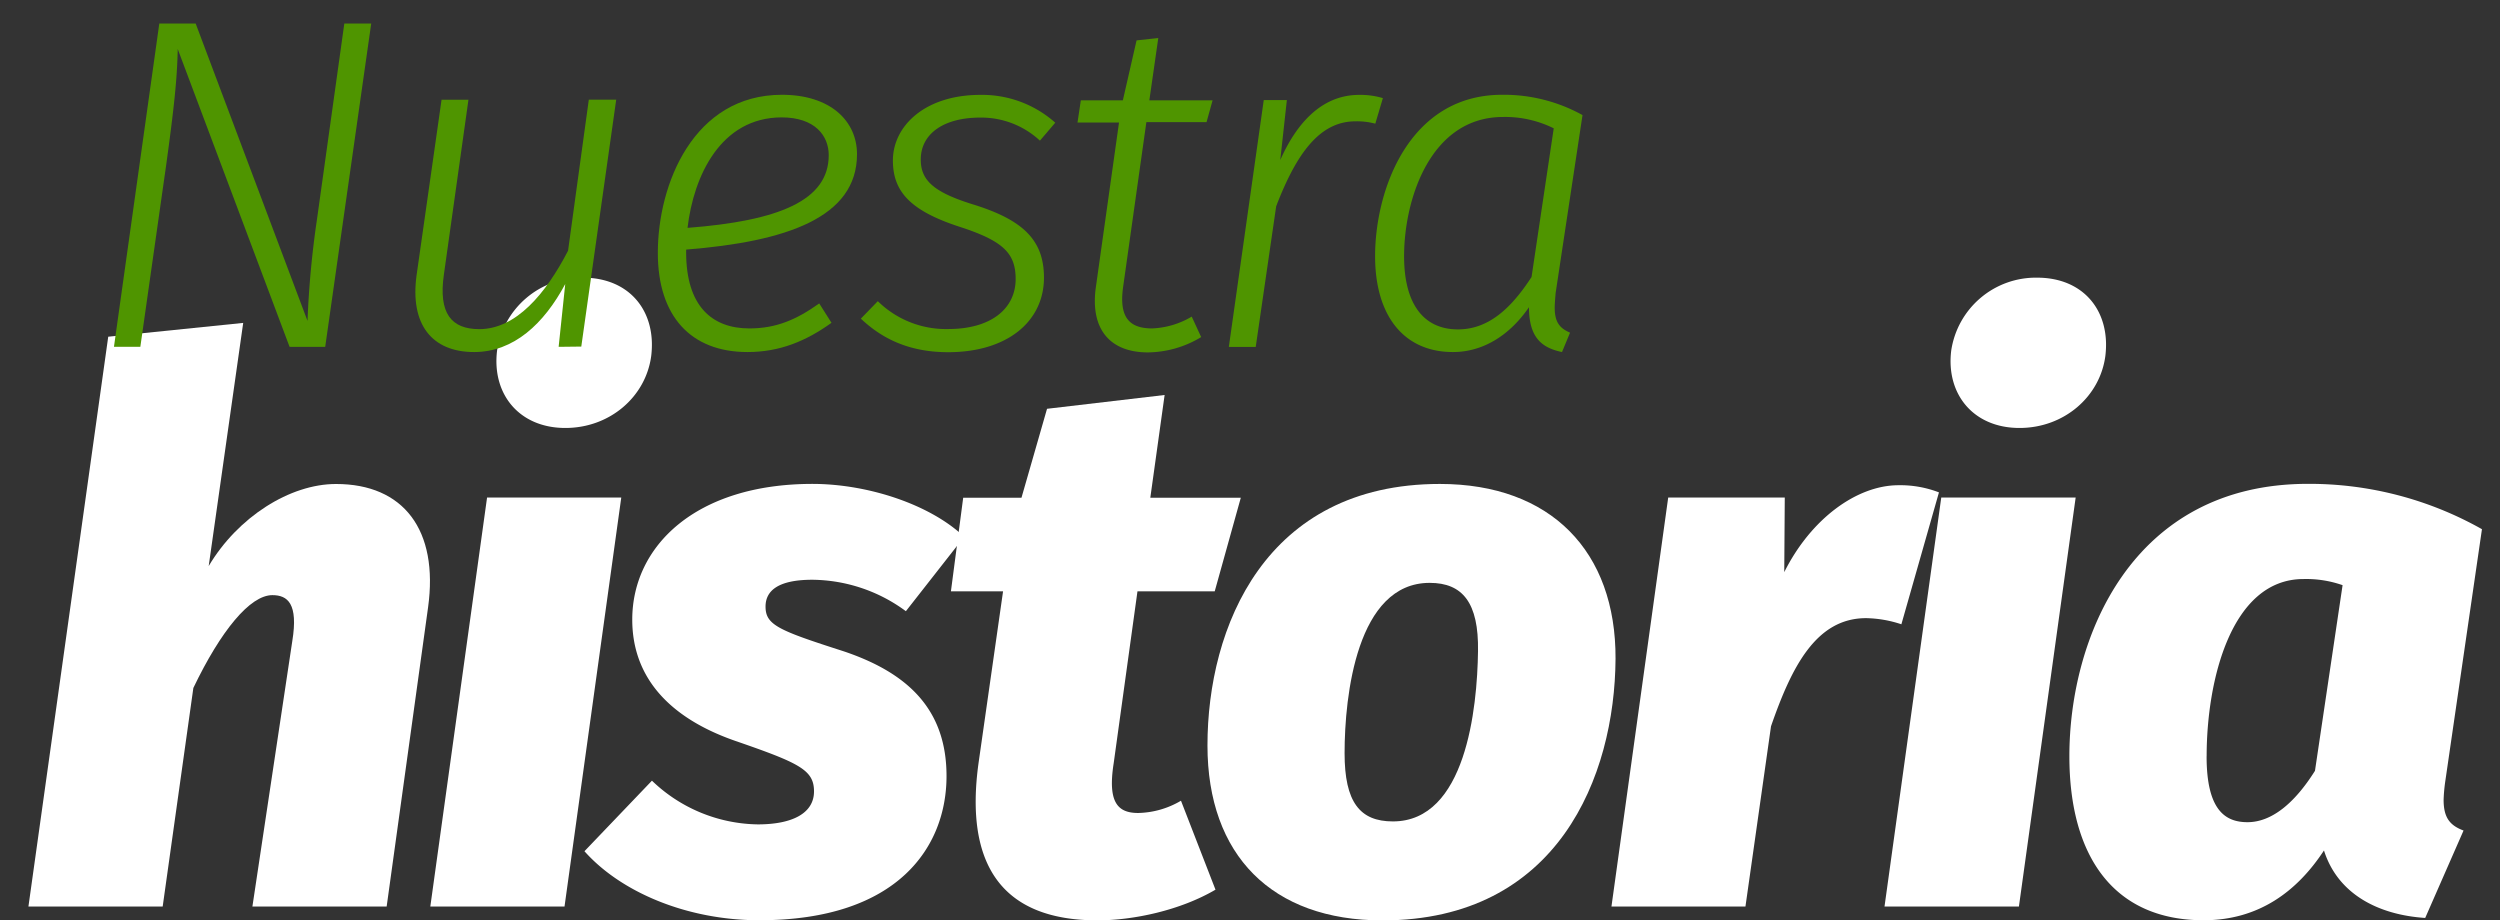
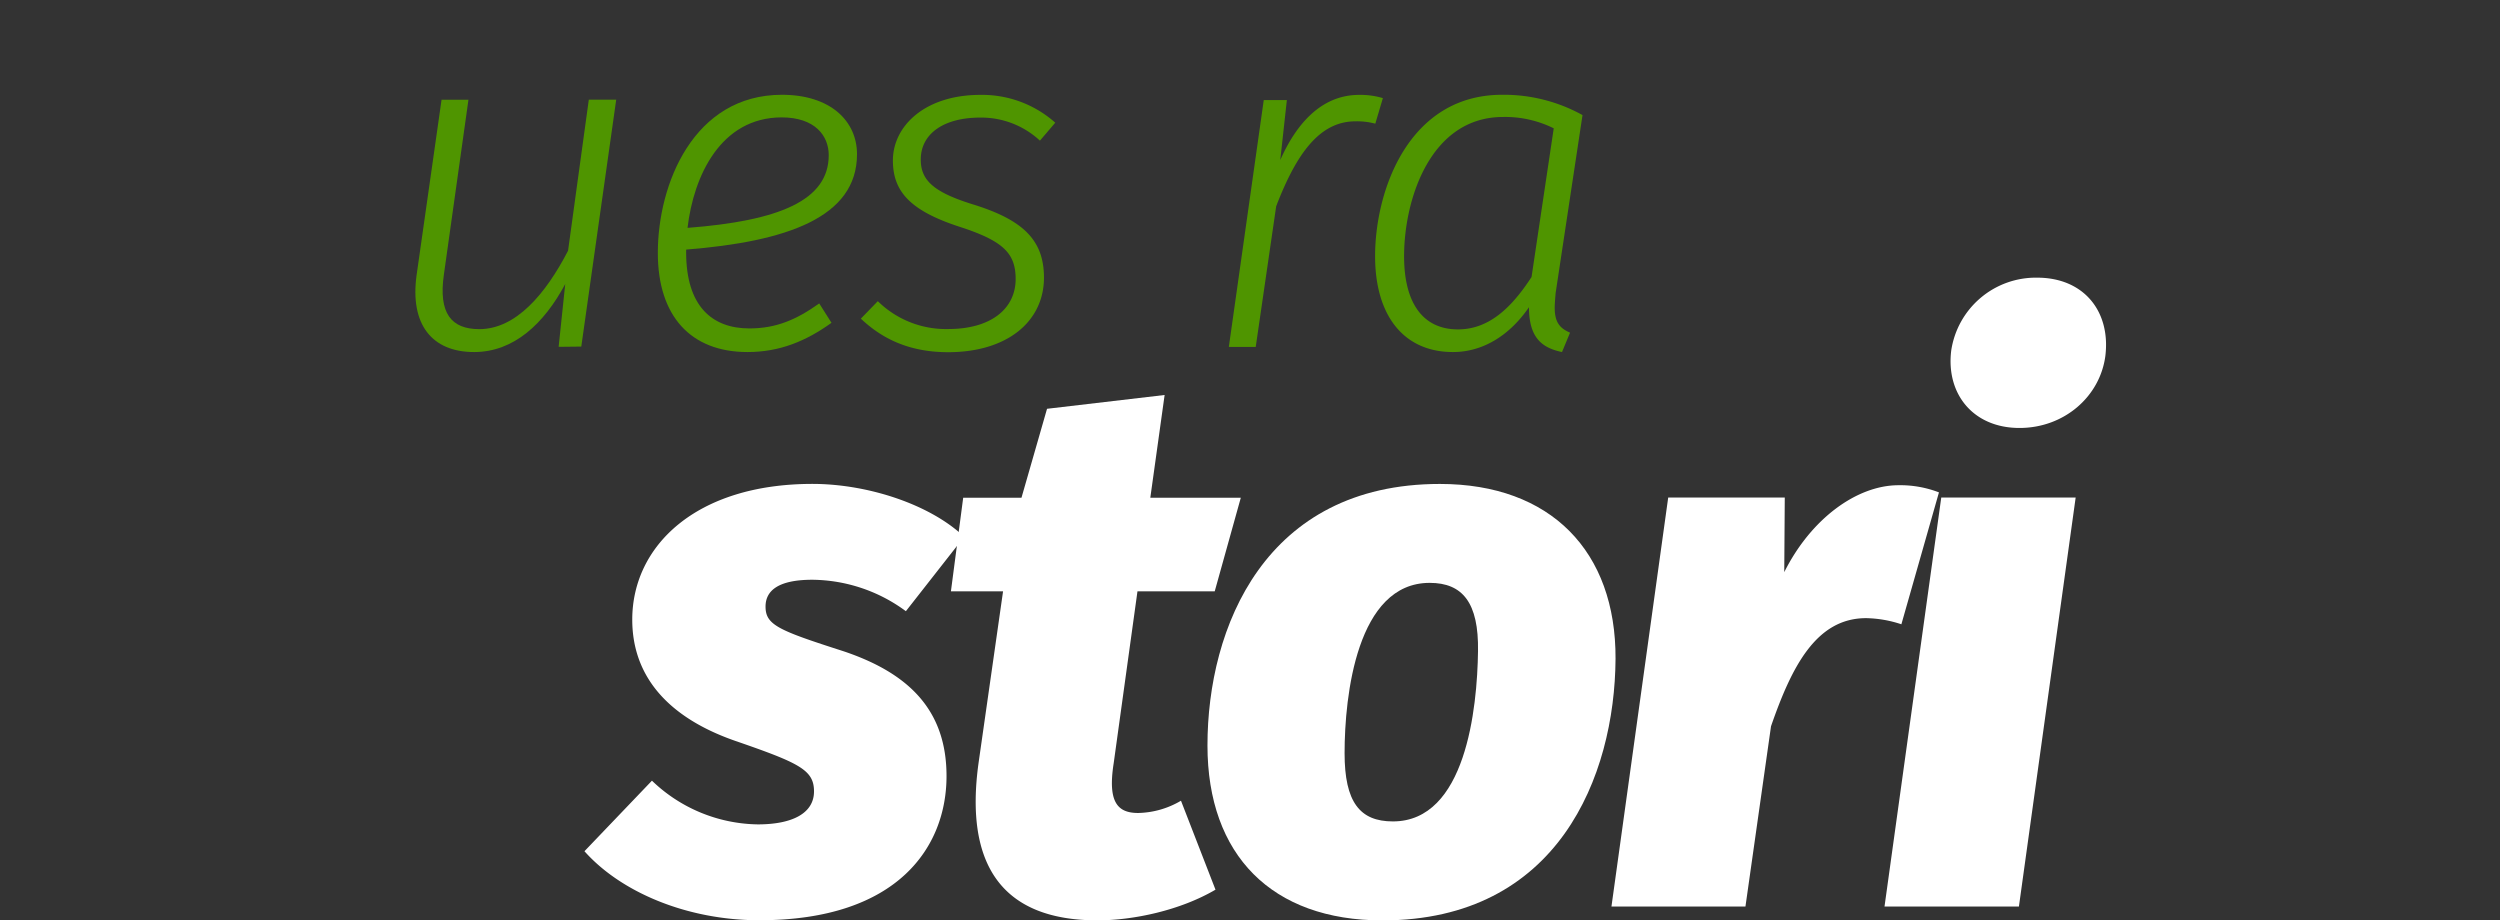
<svg xmlns="http://www.w3.org/2000/svg" id="Capa_1" data-name="Capa 1" viewBox="0 0 489 180">
  <rect x="0" y="0" width="489" height="180" fill="#333333" stroke="none" />
  <defs>
    <style>.cls-1{fill:#fff;}.cls-2{fill:#4f9500;}</style>
  </defs>
  <title>GUIBER -</title>
-   <path class="cls-1" d="M83.73,118.81l-8.1,58.51H49.37l7.8-51.91c1.2-7.35-.9-9-3.9-9-4.35,0-10.05,6.9-15.45,18.15l-6,42.76H5.56L21.17,65.86l26.4-2.7-6.75,47.56c5.7-9.6,15.9-16.05,24.9-16.05C78.93,94.66,85.83,103.66,83.73,118.81Z" />
-   <path class="cls-1" d="M84.17,177.32l11.1-80h26.25l-11.1,80ZM127.38,69.61c-1.05,8-8.1,14.1-16.8,14.1-9,0-14.4-6.6-13.35-15.15A16.74,16.74,0,0,1,114,54.31C123.18,54.31,128.43,60.91,127.38,69.61Z" />
  <path class="cls-1" d="M188.59,105l-11.4,14.55a31.21,31.21,0,0,0-18.3-6.15c-6.45,0-9.15,2-9.15,5.25,0,3.6,2.55,4.65,15.15,8.7,13.05,4.35,20.25,11.7,20.25,24.45,0,13.8-9.45,28.2-36.61,28.2-14.25,0-27.15-5.55-34.21-13.5l13.2-13.8a30.47,30.47,0,0,0,20.7,8.55c6.9,0,11-2.25,11-6.45s-2.85-5.55-15.45-9.9c-12.9-4.5-20.1-12.45-20.1-23.7,0-14.4,12.45-26.55,35.26-26.55C169.83,94.66,182,98.71,188.59,105Z" />
  <path class="cls-1" d="M231,156.62l6.75,17.4c-6.9,4.05-16.05,6-23.1,6-18.6,0-26-10.8-23.25-30.75l4.8-33.61H186l2.4-18.3h11.4l5-17.4,23-2.7L225,97.36h17.7l-5.1,18.3H222.49l-4.65,33.61c-1.2,7.65.75,9.75,4.8,9.75A17.13,17.13,0,0,0,231,156.62Z" />
  <path class="cls-1" d="M316,128.87c-.15,23-11.25,51.16-45.61,51.16-21.6,0-34.21-12.75-34.21-34.21,0-23.1,11.25-51.16,45.46-51.16C303.35,94.66,316.1,107.86,316,128.87Zm-53,18.45c0,9.6,3,13.35,9.45,13.35,14.25,0,16.5-22.05,16.65-33.31.15-9.45-3-13.35-9.45-13.35C265.4,114,263,136.07,263,147.32Z" />
  <path class="cls-1" d="M379.26,96.31l-7.35,25.8a23,23,0,0,0-6.9-1.2c-9.75,0-14.55,9.45-18.6,21.15l-5,35.26H315.2l11.1-80h22.8L349,111.91c5.25-10.5,14.25-17,22.35-17A21,21,0,0,1,379.26,96.31Z" />
  <path class="cls-1" d="M368.61,177.32l11.1-80H406l-11.1,80ZM411.81,69.61c-1.05,8-8.1,14.1-16.8,14.1-9,0-14.4-6.6-13.35-15.15a16.74,16.74,0,0,1,16.8-14.25C407.61,54.31,412.86,60.91,411.81,69.61Z" />
-   <path class="cls-1" d="M485.47,103.51,478.27,153a32.18,32.18,0,0,0-.3,3.45c0,3.45,1.2,5,3.9,6l-7.5,17.1c-9.15-.6-17.1-4.65-19.8-13.2-5.25,8-12.75,13.65-23.55,13.65-17.55,0-26.25-12.45-26.25-32.1,0-23.1,12.15-53.26,46.66-53.26A68.75,68.75,0,0,1,485.47,103.51Zm-53.86,44.41c0,10.5,3.6,12.9,8,12.9,4.65,0,9.15-3.6,13.2-10.05l5.4-36.31a21.53,21.53,0,0,0-7.65-1.2C436.42,113.26,431.62,133.07,431.62,147.92Z" />
-   <path class="cls-2" d="M56.64,67.84,34.76,9.58c-.09,5.72-.74,11.73-2.31,23.08l-5,35.18H22.29L31.16,4.6h7.11L60.15,62.77A184.45,184.45,0,0,1,62,42.91L67.35,4.6h5.26l-9,63.25Z" />
  <path class="cls-2" d="M109.27,67.84l1.29-12.28c-4.16,7.76-10.06,13.3-17.82,13.3-8.31,0-12.56-5.45-11.26-15l4.89-34.35h5.26l-4.8,34.16c-1.11,7.66,1.48,10.71,6.92,10.71,7.2,0,13-6.92,17.36-15.33l4.06-29.55h5.36l-6.83,48.29Z" />
  <path class="cls-2" d="M134.21,48.82v.55c0,10.53,5.08,14.87,12.37,14.87,5.17,0,9.14-1.66,13.66-4.89l2.4,3.79c-5,3.6-10.16,5.72-16.43,5.72-11.08,0-17.54-7-17.54-19.39,0-13.48,7-30.93,24.28-30.93,9.42,0,14.68,5.08,14.68,11.63C167.63,42.54,153.87,47.25,134.21,48.82Zm.28-4.25c17.91-1.38,27.61-5.36,27.61-14.22,0-3.79-2.68-7.39-9.23-7.39C141,23,135.68,34.33,134.48,44.58Z" />
  <path class="cls-2" d="M206.41,24l-3,3.51A16.85,16.85,0,0,0,191.73,23c-7.11,0-11.63,3.14-11.63,8.22,0,4.16,2.68,6.46,10.53,8.86,9.51,3,13.57,6.92,13.57,14.22,0,8.59-7.2,14.59-18.74,14.59-8.12,0-13.29-3-17.08-6.56l3.32-3.42a19,19,0,0,0,13.76,5.45c8.5,0,13.2-4.06,13.2-9.79,0-5.08-2.49-7.48-11.08-10.25-9.6-3.14-12.93-6.92-12.93-12.93,0-6.74,6.28-12.83,17.08-12.83A21.51,21.51,0,0,1,206.41,24Z" />
-   <path class="cls-2" d="M219.71,55.93c-.83,5.63.74,8.31,5.63,8.31a16.37,16.37,0,0,0,7.76-2.31l1.85,4a20.45,20.45,0,0,1-10.43,3c-7.29,0-11.36-4.43-10.16-12.83l4.52-32.13h-8.12l.65-4.34h8.22l2.68-11.73,4.25-.46-1.75,12.19h12.37L236,23.89H224.23Z" />
  <path class="cls-2" d="M270.49,19.19l-1.48,5a13.94,13.94,0,0,0-3.88-.46c-7,0-11.54,6.28-15.51,16.62l-4,27.51h-5.26l6.83-48.29h4.52l-1.29,11.73c3.6-8.12,8.77-12.74,15.42-12.74A15.38,15.38,0,0,1,270.49,19.19Z" />
  <path class="cls-2" d="M309.54,22.51l-5.26,34.81c-.09,1.11-.18,2.12-.18,2.86,0,3,1.11,4.06,3,4.89l-1.57,3.79c-4-.83-6.46-2.86-6.46-8.77-3.6,5.26-8.77,8.77-14.87,8.77-9.69,0-15.23-7.2-15.23-18.74,0-13,6.65-31.58,24.84-31.58A31.71,31.71,0,0,1,309.54,22.51Zm-34.9,27.61c0,9.42,3.88,14.31,10.53,14.31,5.91,0,10.34-4,14.4-10.25l4.34-29.08A21.39,21.39,0,0,0,294,22.88C279.81,22.88,274.64,38.94,274.64,50.12Z" />
</svg>